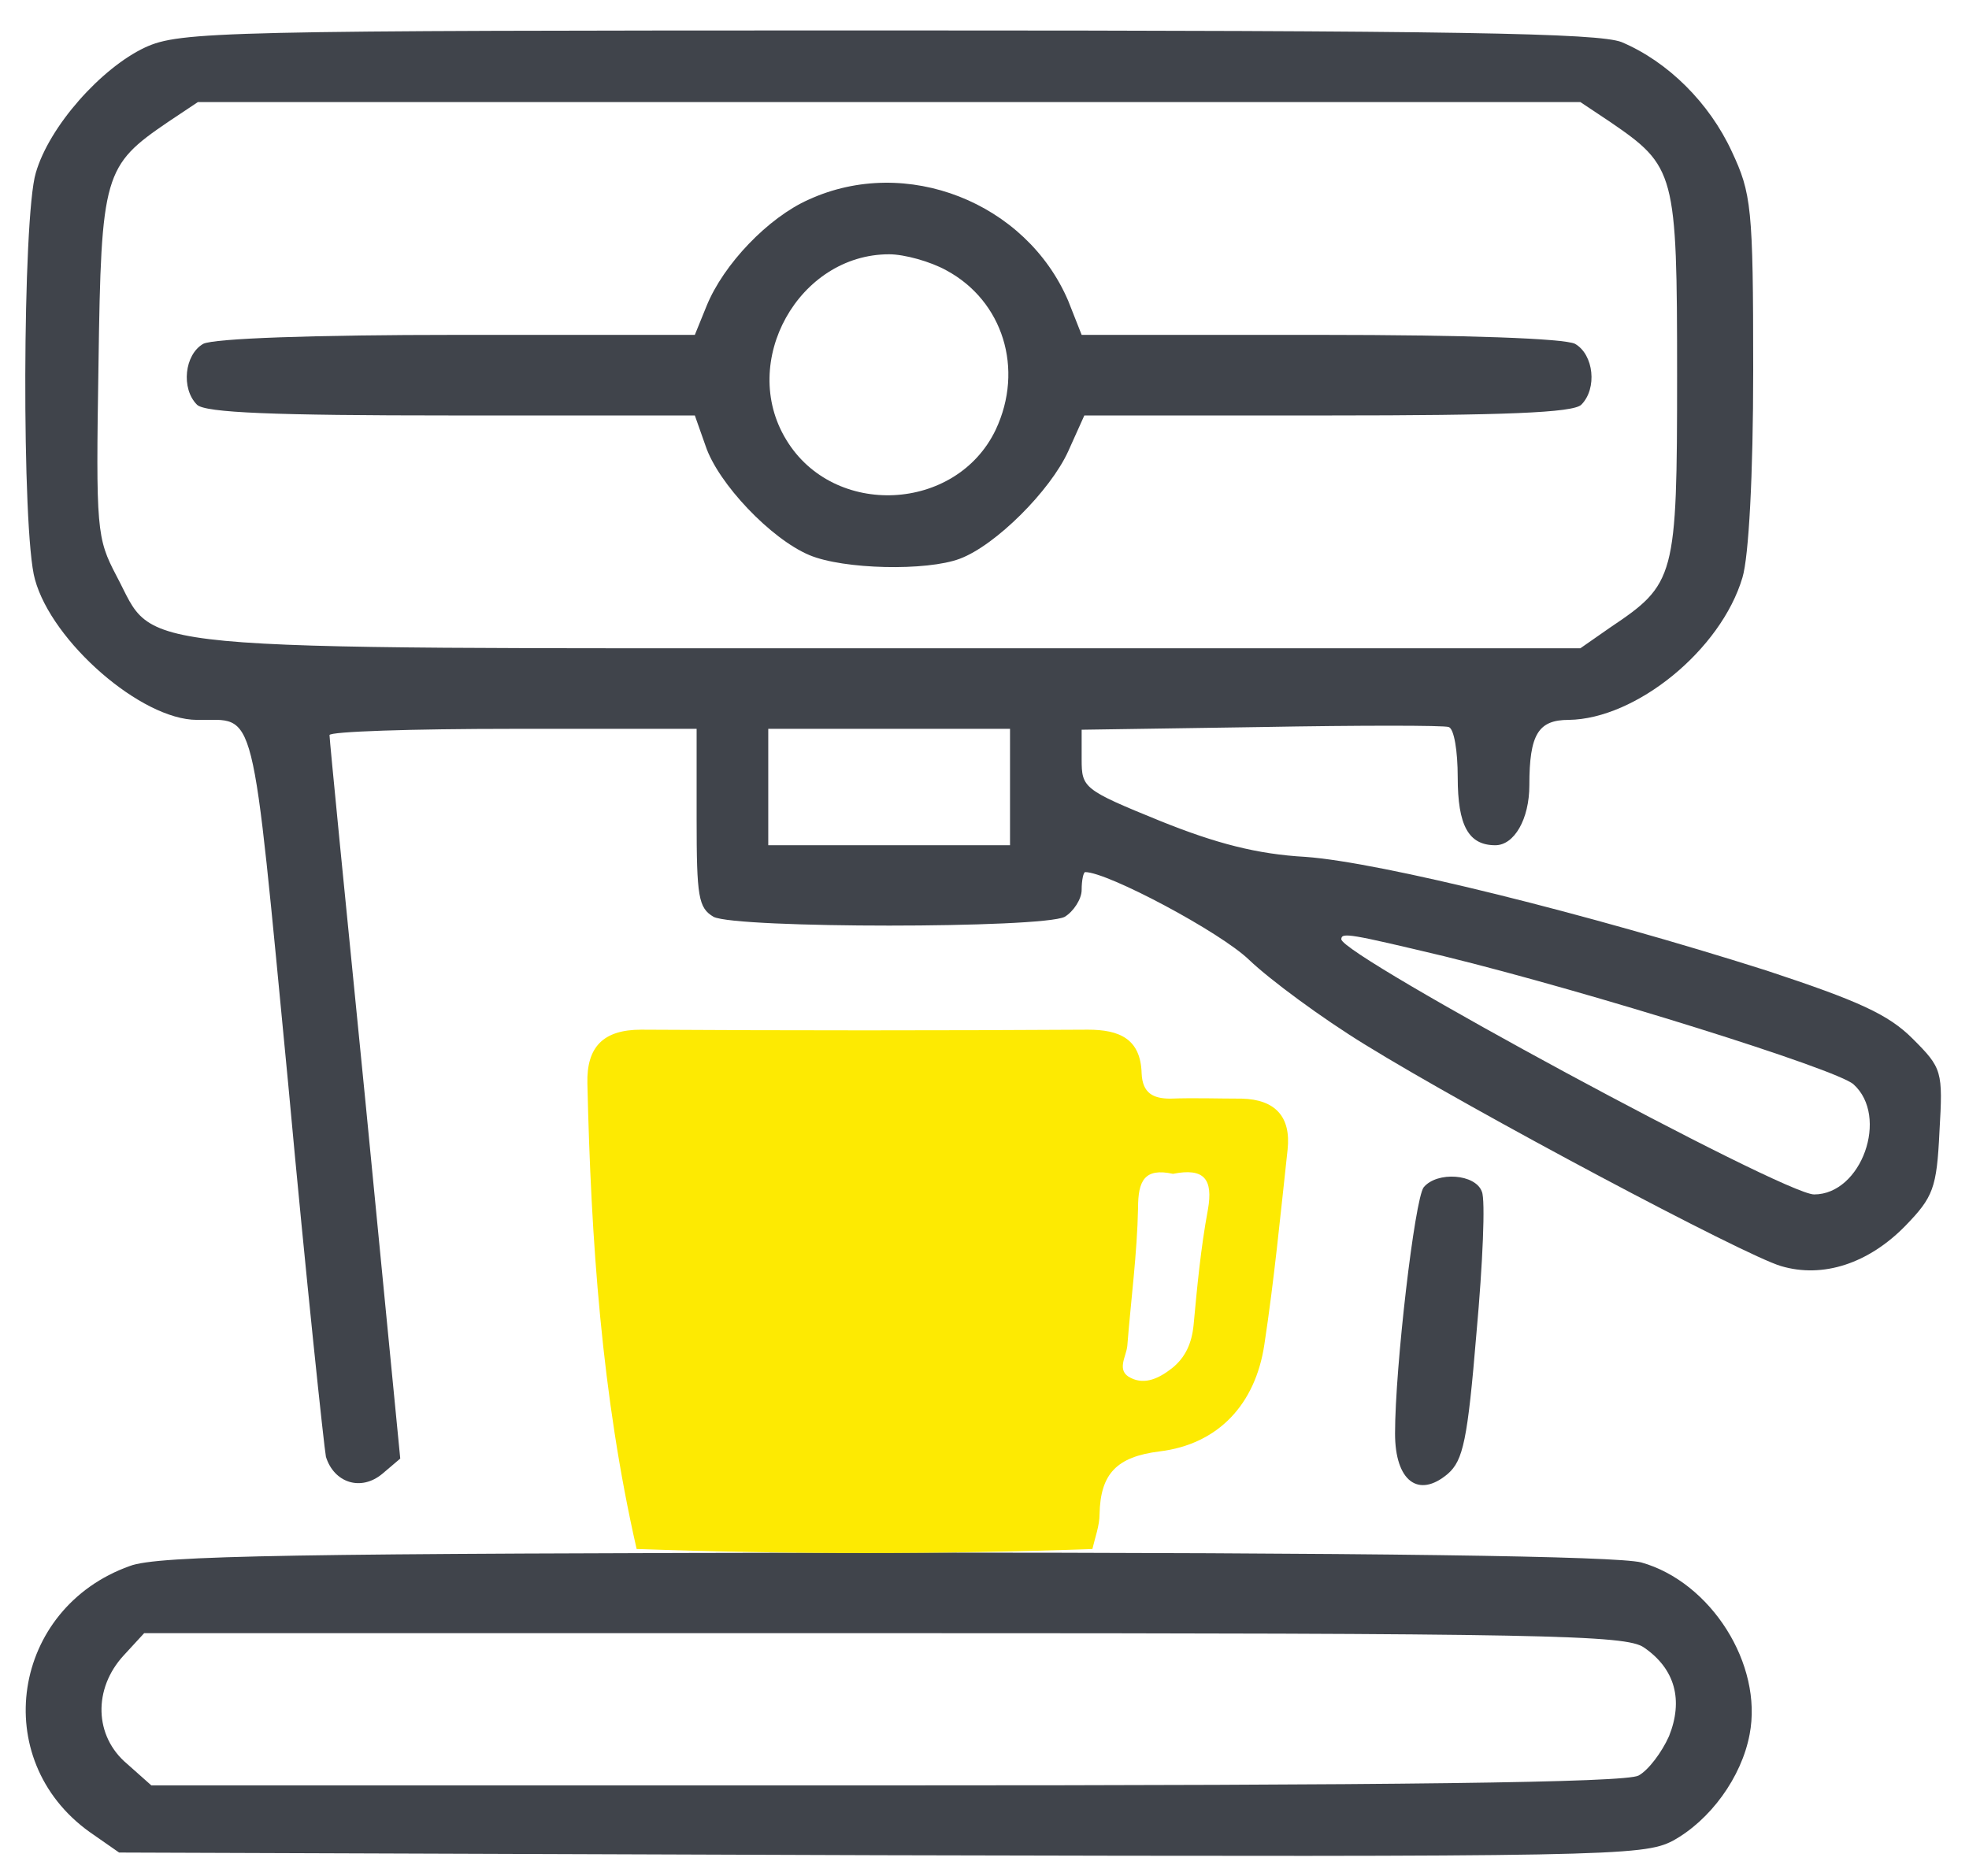
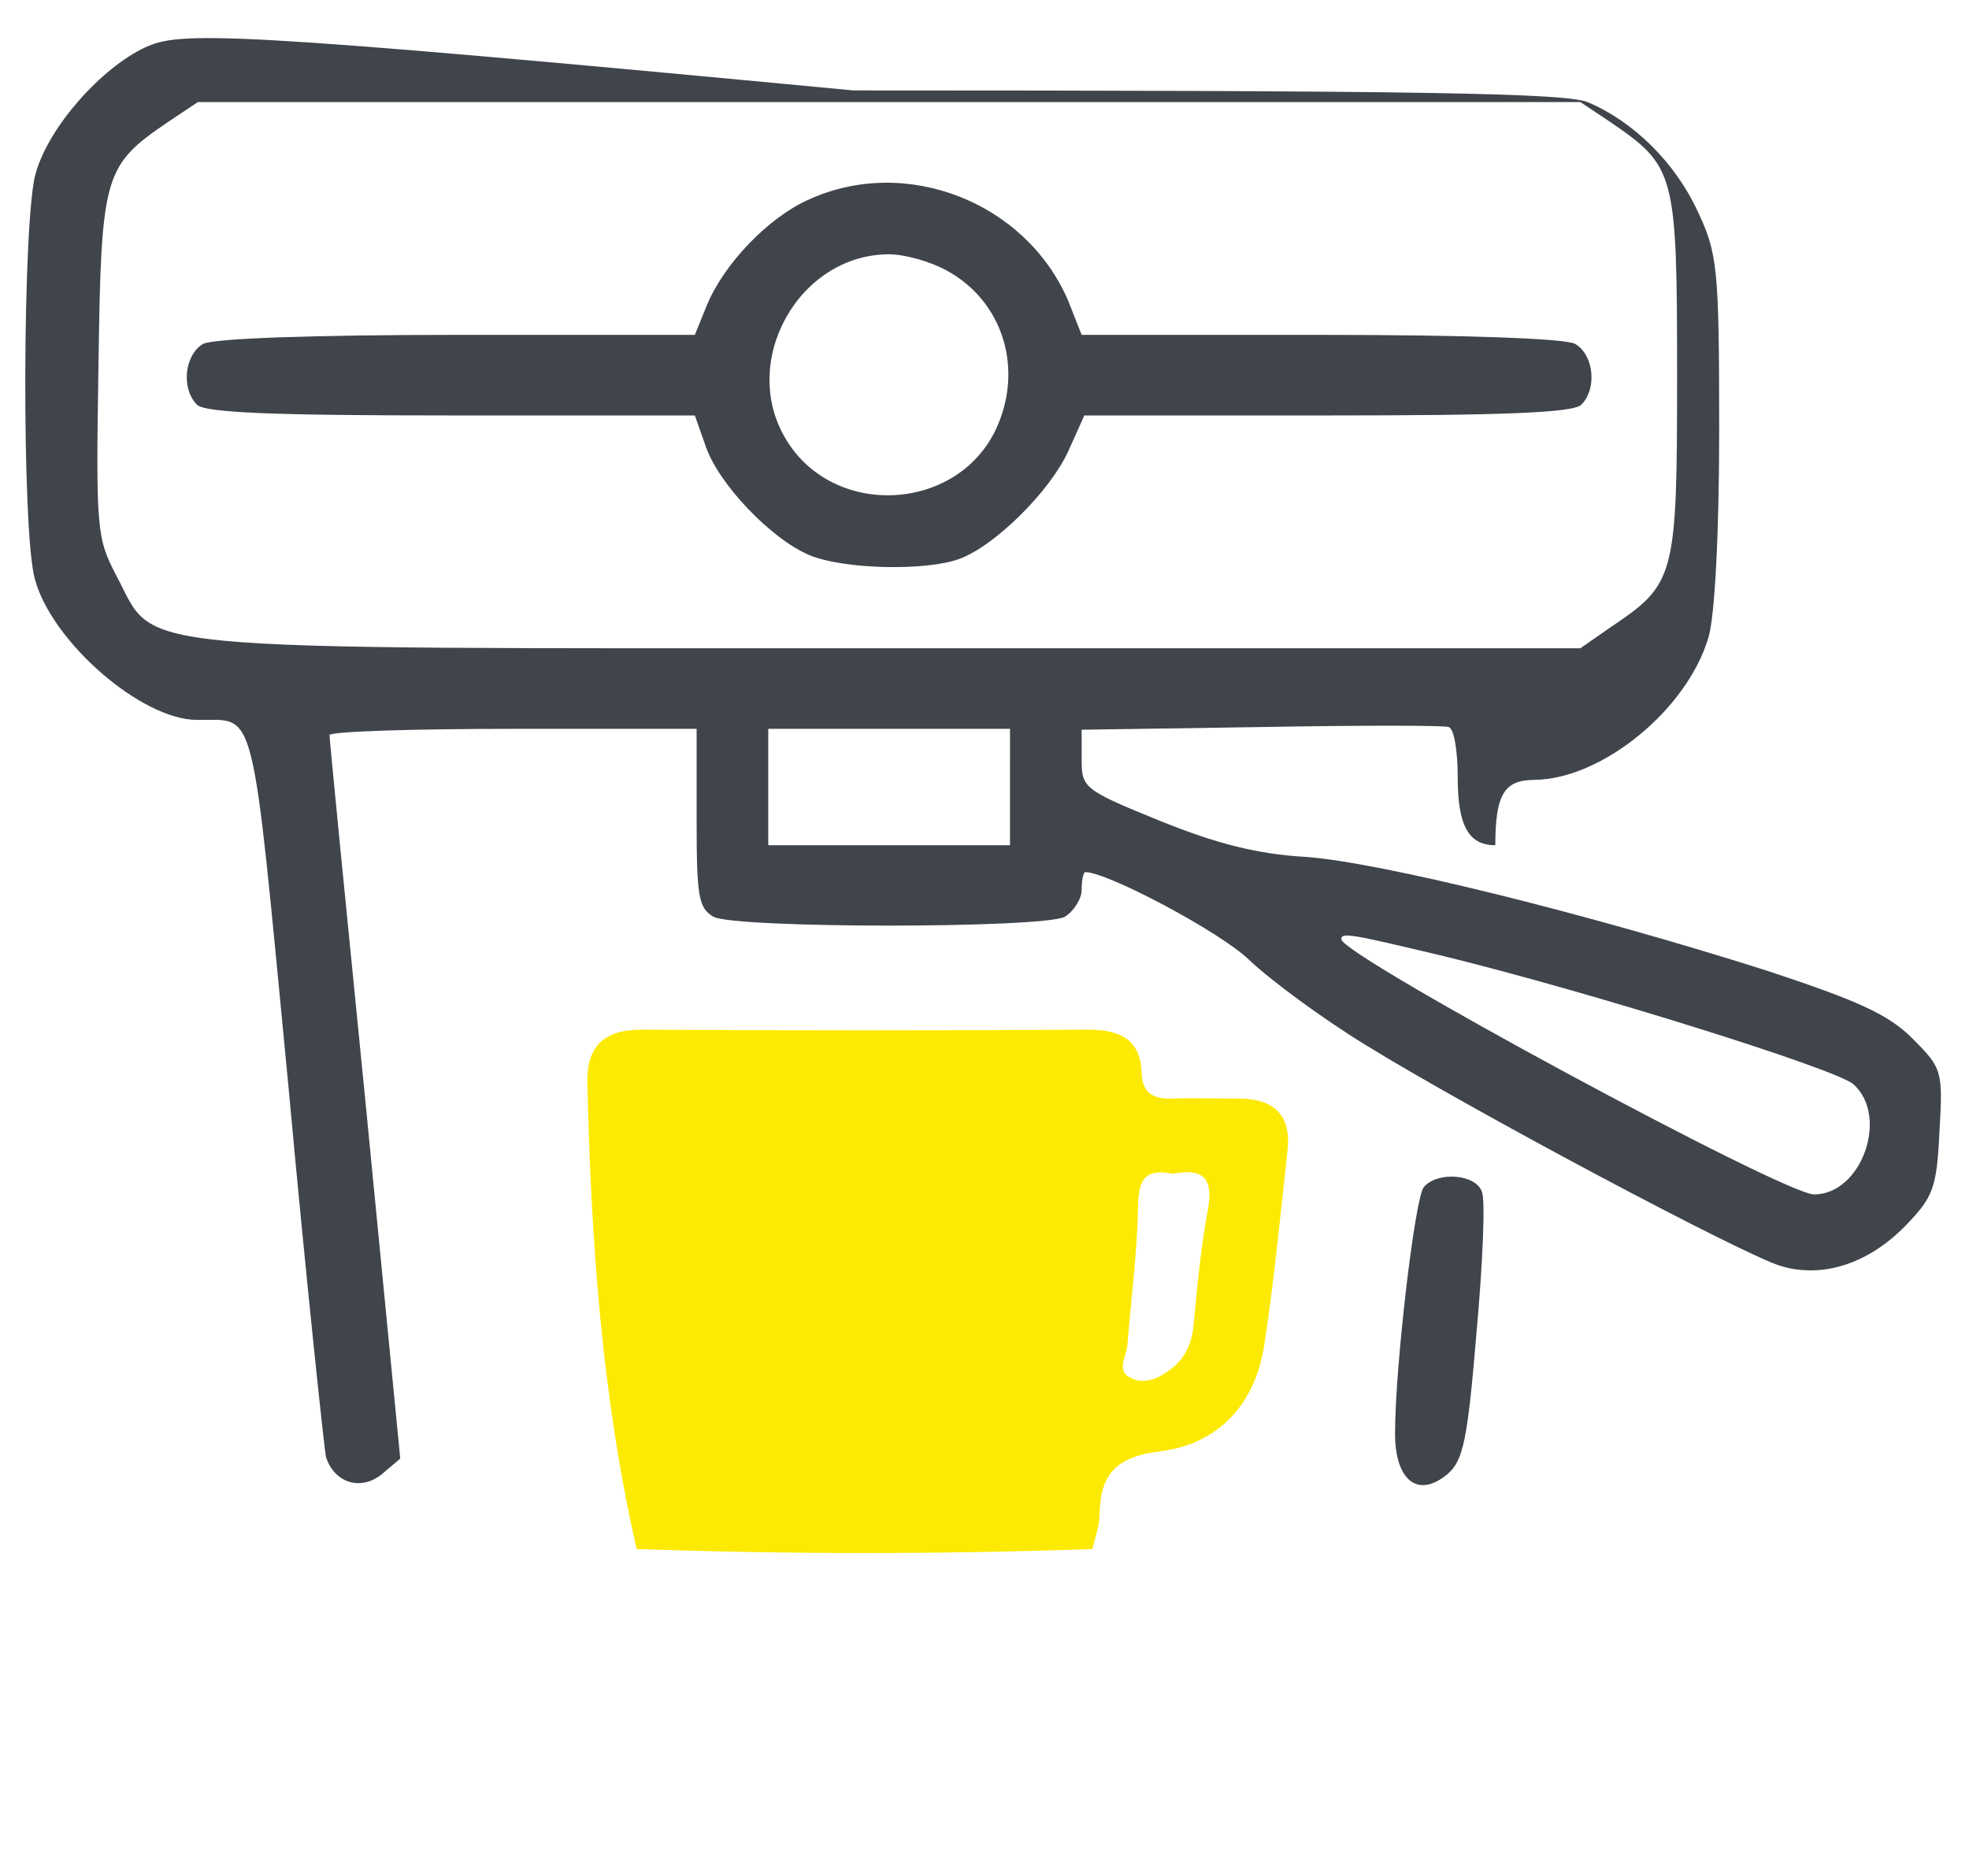
<svg xmlns="http://www.w3.org/2000/svg" version="1.1" id="Layer_1" x="0px" y="0px" viewBox="0 0 219.9 209.5" style="enable-background:new 0 0 219.9 209.5;" xml:space="preserve">
  <style type="text/css">
	.st0{fill:#40444B;}
	.st1{fill:#FDEA02;}
</style>
  <g>
-     <path class="st0" d="M16.2,5.3C11.3,7.6,5.5,14.1,4,19.3c-1.5,4.9-1.6,40.2-0.1,45.4c1.9,7,11.9,15.7,18.1,15.7   c6.7,0.1,6-2.8,10.2,40.8c2,21.8,4,40.5,4.2,41.5c0.9,2.9,3.9,3.9,6.3,1.9l2-1.7l-3.9-40c-2.2-22-4-40.3-4-40.8   c0-0.4,9.2-0.7,20.5-0.7h20.5v10c0,8.8,0.2,10,1.9,11c2.6,1.3,36.6,1.3,39.2,0c1-0.6,1.9-2,1.9-3c0-1.1,0.2-2,0.4-2   c2.5,0,15.1,6.7,18.3,9.8c2.3,2.2,8.1,6.5,13,9.5c12,7.4,42.3,23.5,46.4,24.7c4.7,1.4,9.8-0.3,13.9-4.5c3.1-3.2,3.5-4.2,3.8-10.5   c0.4-6.8,0.3-7.1-3-10.4c-2.7-2.7-6-4.2-16.3-7.6c-19.8-6.3-43.1-12.1-51.5-12.7c-5.4-0.3-10-1.5-16.2-4c-8.6-3.5-8.8-3.7-8.8-6.9   v-3.3l20-0.3c11-0.2,20.5-0.2,21,0c0.6,0.2,1,2.7,1,5.6c0,5.4,1.2,7.6,4.2,7.6c2.1,0,3.8-2.9,3.8-6.7c0-5.7,1-7.3,4.4-7.3   c7.5-0.1,17-7.8,19.4-15.9c0.7-2.3,1.2-11.4,1.2-23.2c0-18.2-0.2-19.7-2.4-24.4c-2.5-5.4-7.1-10-12.3-12.2c-2.6-1-18.1-1.3-82-1.3   C24.7,3.4,20.1,3.5,16.2,5.3z M179.8,13.6c7.3,5,7.5,5.6,7.5,28.3s-0.2,23.3-7.5,28.2l-3.3,2.3H99.4c-87.4,0-81.8,0.5-86.4-8.1   c-2.2-4.2-2.3-5.1-2-23.6c0.3-21.3,0.6-22.2,7.8-27.1l3.3-2.2h77.2h77.2L179.8,13.6z M112.8,87.9v6.5H99.3H85.8v-6.5v-6.5h13.5   h13.5V87.9z M161.3,106.8c16.3,4,43.8,12.6,45.7,14.3c4,3.6,0.9,12.3-4.4,12.3c-3.4,0-52.8-26.7-52.8-28.5   C149.8,104.1,150.8,104.3,161.3,106.8z" />
+     <path class="st0" d="M16.2,5.3C11.3,7.6,5.5,14.1,4,19.3c-1.5,4.9-1.6,40.2-0.1,45.4c1.9,7,11.9,15.7,18.1,15.7   c6.7,0.1,6-2.8,10.2,40.8c2,21.8,4,40.5,4.2,41.5c0.9,2.9,3.9,3.9,6.3,1.9l2-1.7l-3.9-40c-2.2-22-4-40.3-4-40.8   c0-0.4,9.2-0.7,20.5-0.7h20.5v10c0,8.8,0.2,10,1.9,11c2.6,1.3,36.6,1.3,39.2,0c1-0.6,1.9-2,1.9-3c0-1.1,0.2-2,0.4-2   c2.5,0,15.1,6.7,18.3,9.8c2.3,2.2,8.1,6.5,13,9.5c12,7.4,42.3,23.5,46.4,24.7c4.7,1.4,9.8-0.3,13.9-4.5c3.1-3.2,3.5-4.2,3.8-10.5   c0.4-6.8,0.3-7.1-3-10.4c-2.7-2.7-6-4.2-16.3-7.6c-19.8-6.3-43.1-12.1-51.5-12.7c-5.4-0.3-10-1.5-16.2-4c-8.6-3.5-8.8-3.7-8.8-6.9   v-3.3l20-0.3c11-0.2,20.5-0.2,21,0c0.6,0.2,1,2.7,1,5.6c0,5.4,1.2,7.6,4.2,7.6c0-5.7,1-7.3,4.4-7.3   c7.5-0.1,17-7.8,19.4-15.9c0.7-2.3,1.2-11.4,1.2-23.2c0-18.2-0.2-19.7-2.4-24.4c-2.5-5.4-7.1-10-12.3-12.2c-2.6-1-18.1-1.3-82-1.3   C24.7,3.4,20.1,3.5,16.2,5.3z M179.8,13.6c7.3,5,7.5,5.6,7.5,28.3s-0.2,23.3-7.5,28.2l-3.3,2.3H99.4c-87.4,0-81.8,0.5-86.4-8.1   c-2.2-4.2-2.3-5.1-2-23.6c0.3-21.3,0.6-22.2,7.8-27.1l3.3-2.2h77.2h77.2L179.8,13.6z M112.8,87.9v6.5H99.3H85.8v-6.5v-6.5h13.5   h13.5V87.9z M161.3,106.8c16.3,4,43.8,12.6,45.7,14.3c4,3.6,0.9,12.3-4.4,12.3c-3.4,0-52.8-26.7-52.8-28.5   C149.8,104.1,150.8,104.3,161.3,106.8z" />
    <path class="st0" d="M90.3,22.3c-4.5,2-9.5,7.2-11.4,11.9l-1.3,3.2H51.1c-16.3,0-27.2,0.4-28.4,1c-2.1,1.2-2.5,5-0.7,6.8   c0.9,0.9,8.6,1.2,28.4,1.2h27.2l1.2,3.4C80.2,54,86.1,60.2,90.4,62c3.8,1.6,13.1,1.8,16.8,0.4c4-1.5,10.1-7.6,12.1-12l1.8-4h27.2   c19.7,0,27.4-0.3,28.3-1.2c1.8-1.8,1.4-5.6-0.7-6.8c-1.2-0.6-12.1-1-28.5-1h-26.6l-1.5-3.8C114.6,22.6,101.2,17.3,90.3,22.3z    M105.7,30.2c6.3,3.4,8.7,11,5.5,17.8c-4.4,9.2-18.1,9.9-23.4,1.1c-5.3-8.7,1.4-20.7,11.5-20.7C101,28.4,103.9,29.2,105.7,30.2z" />
    <path class="st0" d="M159,132.6c-1,1.3-3.2,20.1-3.2,27.5c0,5.3,2.6,7.3,5.9,4.5c1.7-1.5,2.2-3.7,3.2-15.8c0.7-7.7,1-14.8,0.6-15.7   C164.8,131.1,160.5,130.8,159,132.6z" />
-     <path class="st0" d="M14.5,174.9c-13.2,4.7-15.8,21.6-4.5,29.7l3.3,2.3l85,0.3c81.3,0.2,85.2,0.1,88.5-1.6   c4.2-2.3,7.7-7.1,8.6-11.9c1.5-7.8-4.3-17-12.1-19.2c-2.8-0.7-29-1.1-84.5-1.1C33.2,173.5,17.6,173.7,14.5,174.9z M183.6,184   c3.5,2.4,4.4,5.9,2.8,9.9c-0.8,1.8-2.3,3.8-3.4,4.4c-1.4,0.8-27.2,1.1-84.1,1.1h-82l-2.7-2.4c-3.7-3.1-3.8-8.4-0.4-12.1l2.3-2.5   h82.7C172.9,182.4,181.6,182.6,183.6,184z" />
    <path class="st1" d="M71.1,173c-3.9-17.1-5.1-34.5-5.5-52c-0.1-4.1,1.8-6,6-6c16.6,0.1,33.3,0.1,49.9,0c3.5,0,5.9,1,6,4.9   c0.1,2.2,1.3,2.8,3.2,2.8c2.7-0.1,5.3,0,8,0c3.7,0.1,5.5,2,5.1,5.7c-0.8,7.3-1.5,14.6-2.6,21.8c-1,6.6-5.1,11.1-11.7,11.9   c-4.8,0.6-6.6,2.5-6.7,7c0,1.3-0.5,2.6-0.8,3.9C105.2,173.6,88.1,173.6,71.1,173z M131,131.1c-3.2-0.7-3.9,0.8-3.9,3.8   c-0.1,5.1-0.8,10.3-1.2,15.4c-0.1,1.2-1.3,2.8,0.4,3.6c1.6,0.8,3.2,0,4.6-1.1c1.5-1.2,2.2-2.8,2.4-4.8c0.4-4.3,0.8-8.6,1.6-12.9   C135.5,131.7,134.5,130.4,131,131.1z" />
  </g>
</svg>